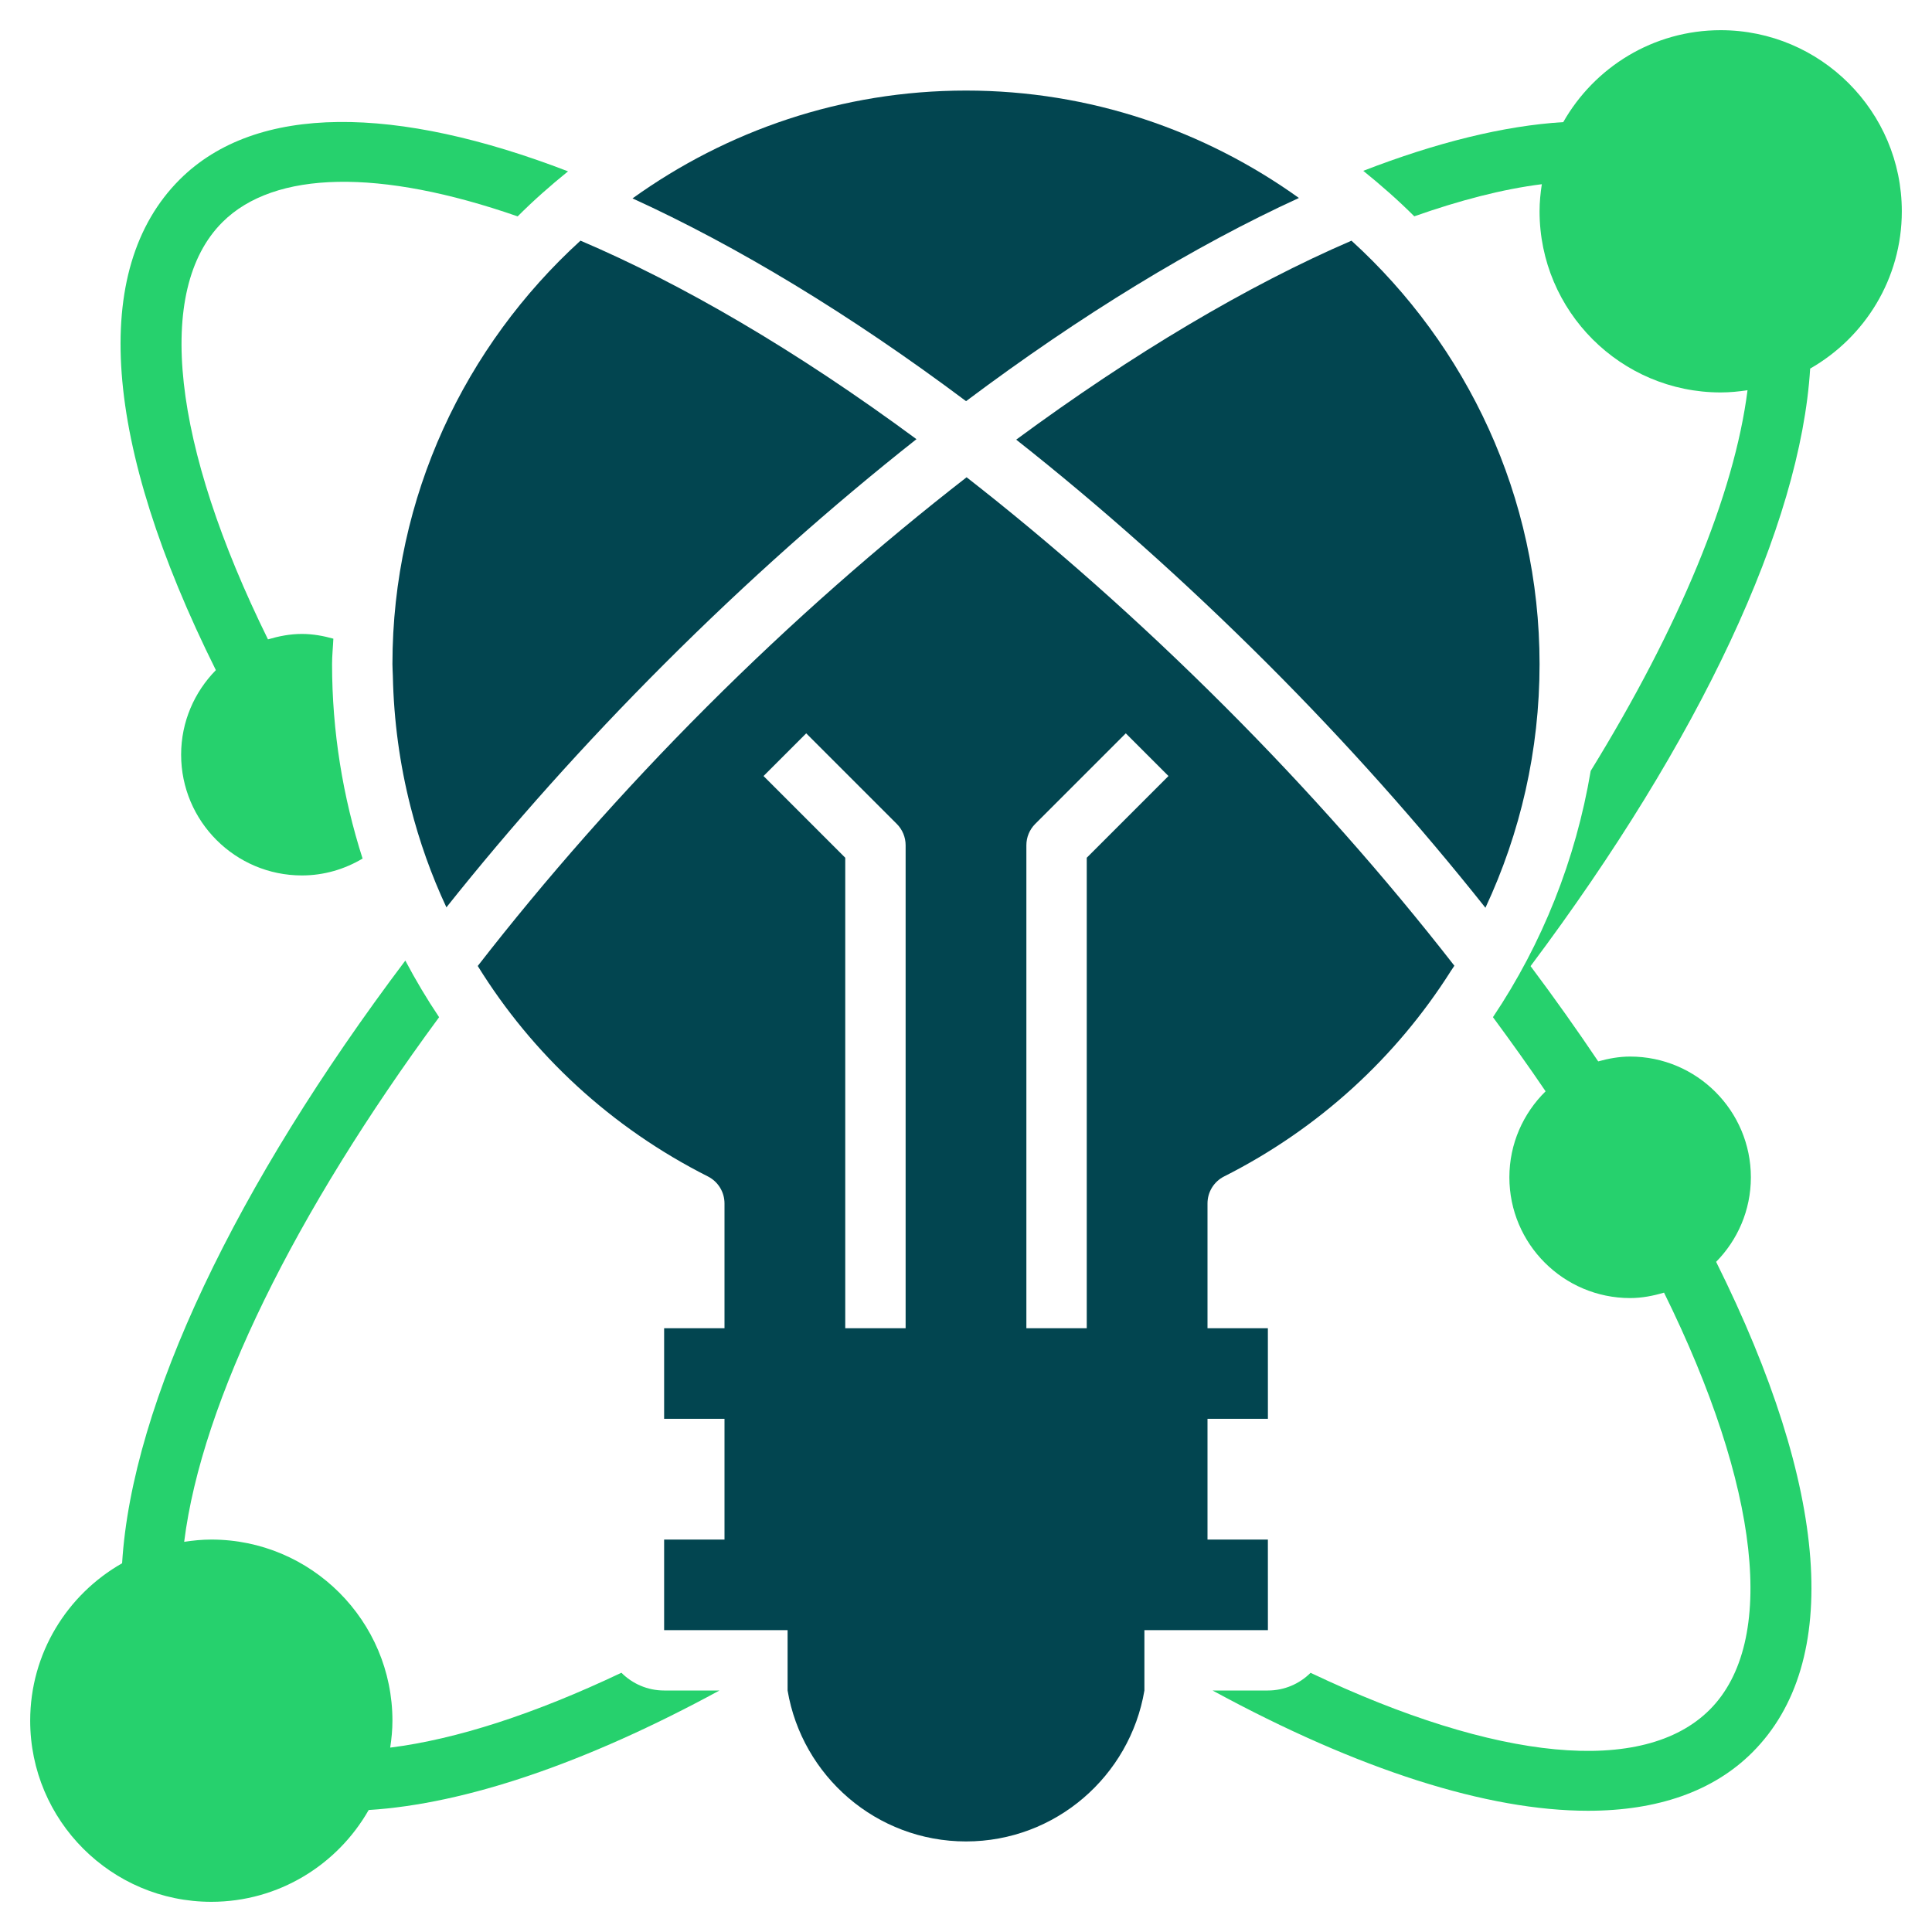
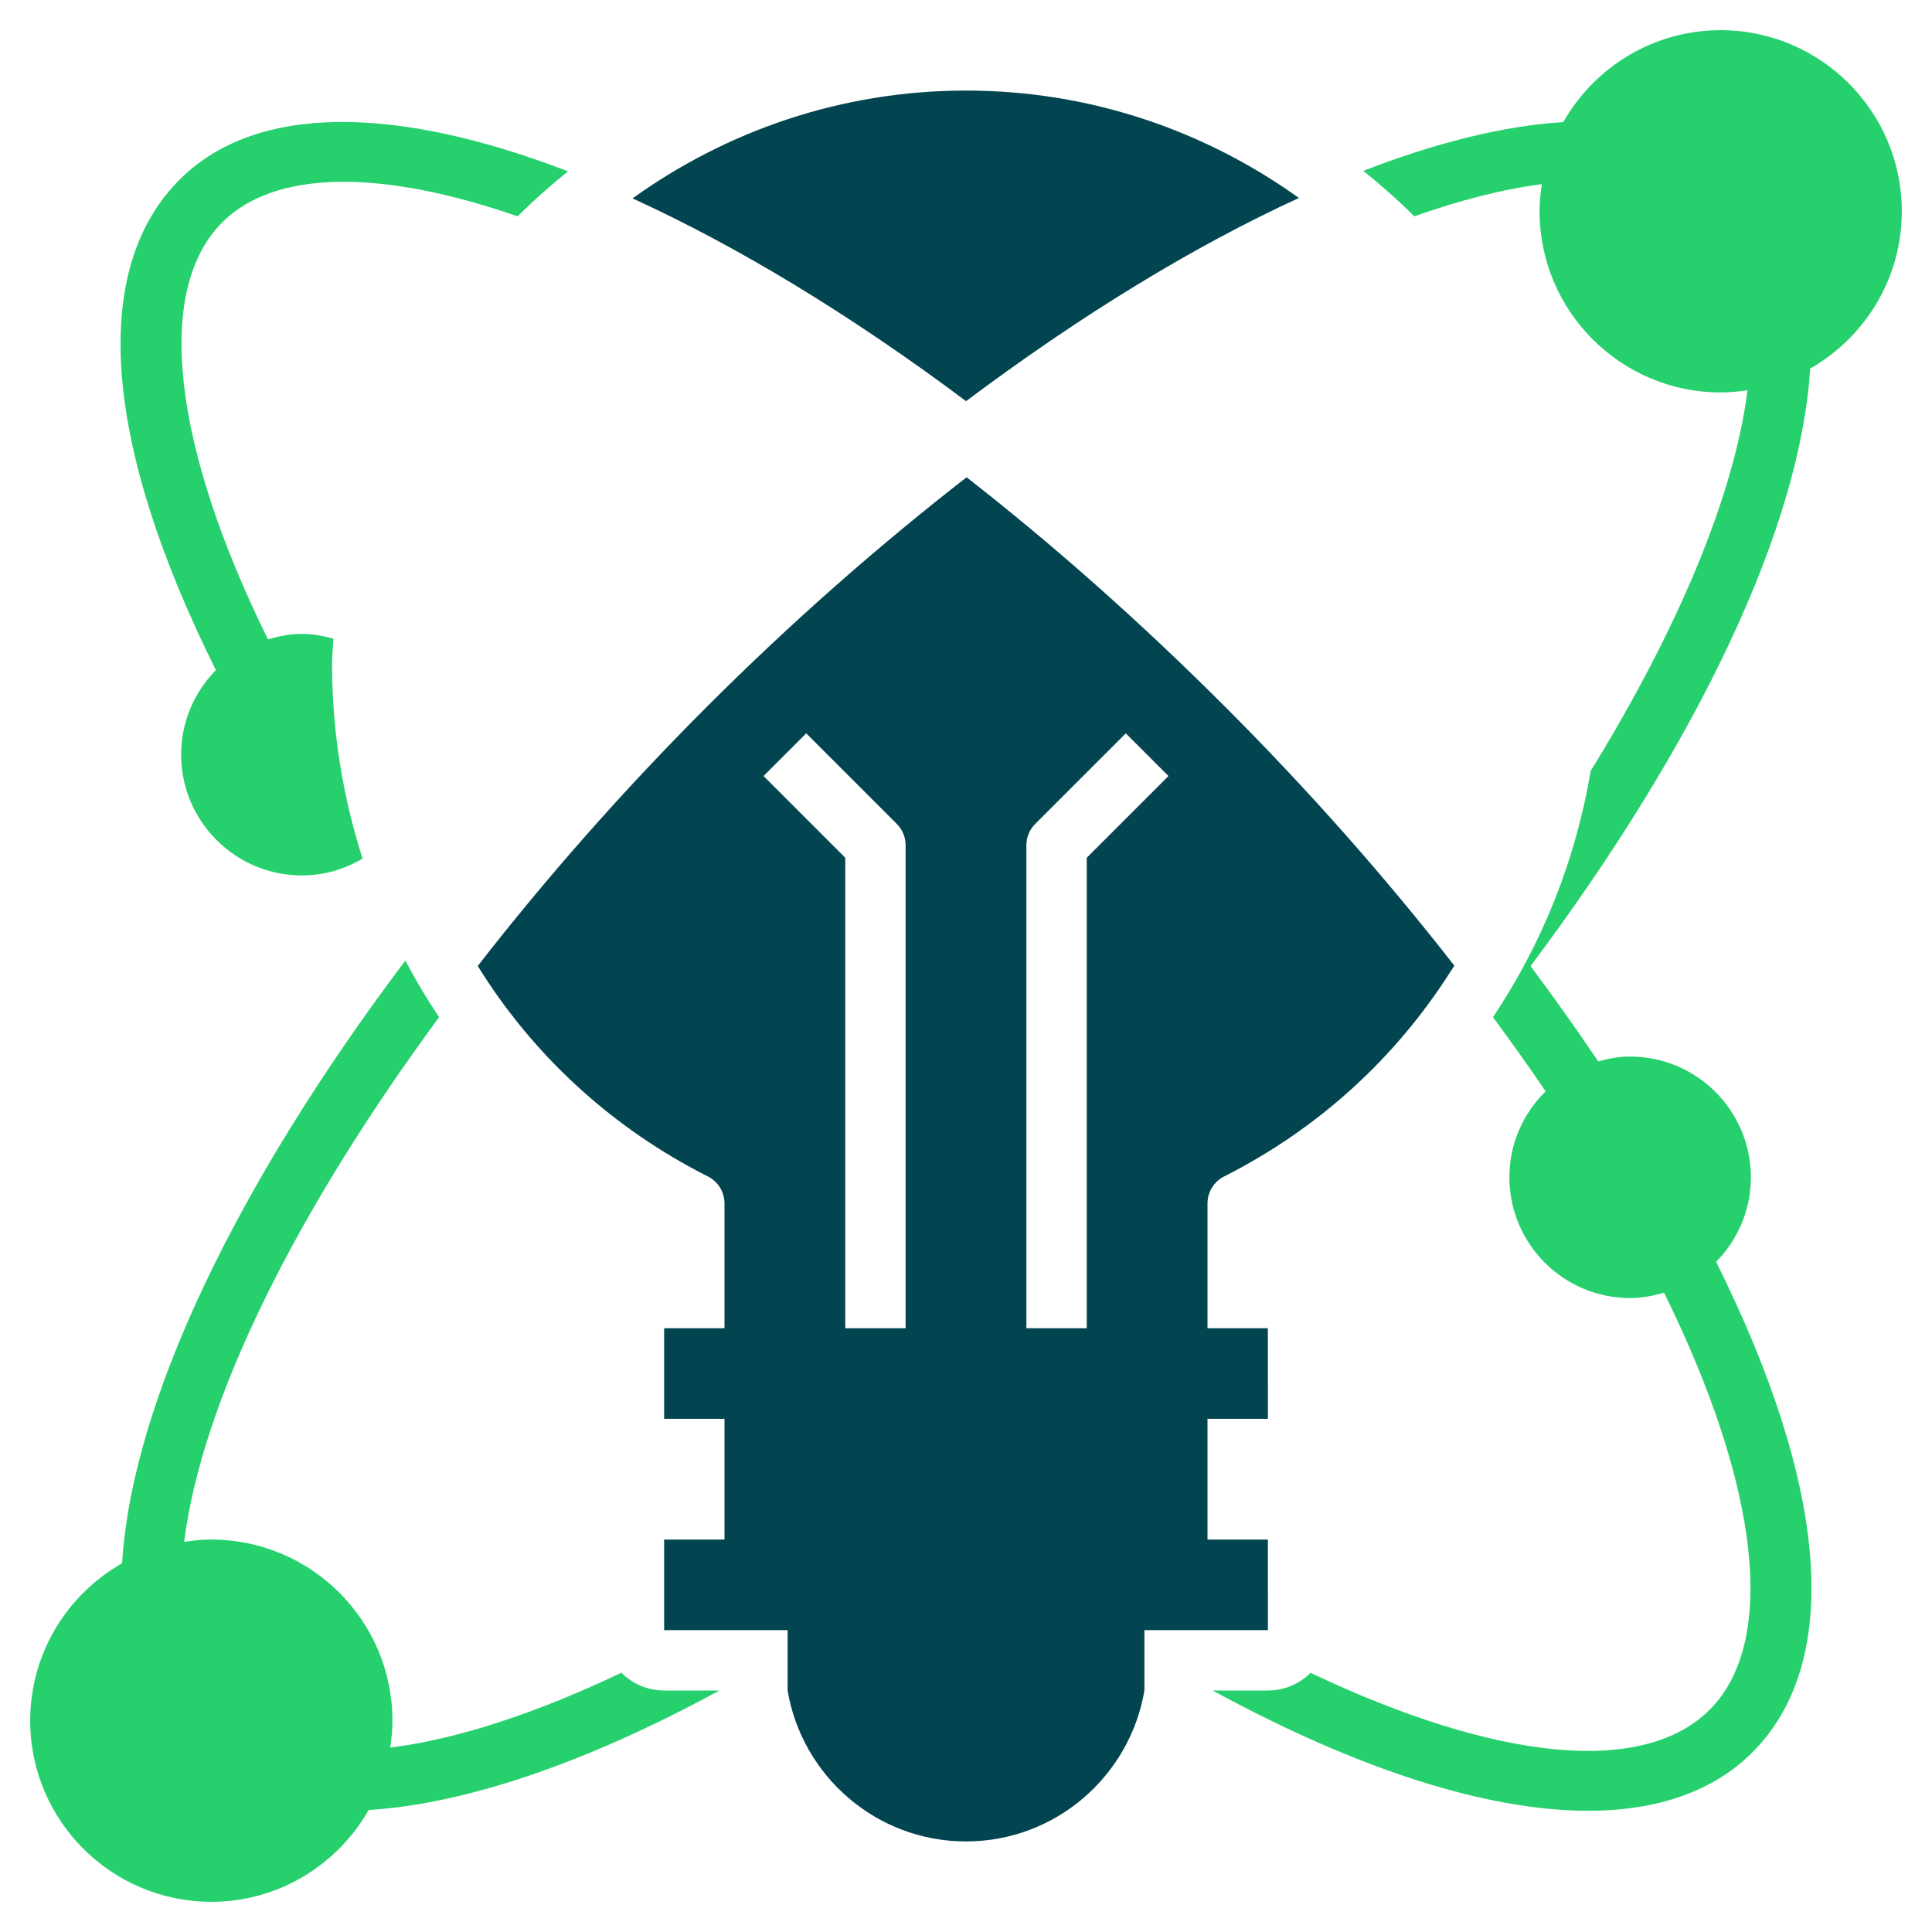
<svg xmlns="http://www.w3.org/2000/svg" width="512" height="512" viewBox="0 0 512 512" fill="none">
-   <path d="M336 176C356.808 196.808 376.208 218.616 393.656 240.568C402.912 220.768 408 198.848 408 176C408 131.536 388.696 91.6 358.16 63.784C330.736 75.608 300.336 93.632 269.304 116.512C291.472 134 313.912 153.92 336 176Z" fill="#024550" />
  <path d="M336.008 432L336 408H320V376H336.008L336 352H320V318.92C320 315.904 321.696 313.136 324.392 311.776C349.552 299.08 370.008 280.16 384.416 257.448L384.4 257.432C384.464 257.352 384.52 257.272 384.584 257.192C384.856 256.768 385.16 256.36 385.424 255.928C367.288 232.632 346.776 209.408 324.68 187.312C301.52 164.152 278.488 143.896 256.16 126.48C233.04 144.44 209.776 164.848 187.312 187.312C164.904 209.72 144.528 232.928 126.608 255.992C141.056 279.368 161.904 298.808 187.608 311.776C190.304 313.144 192 315.904 192 318.92V352H176V376H192V408H176V432H208.72V448C212.544 470.664 232.256 488 256 488C279.744 488 299.448 470.664 303.28 448V432H336.008ZM272 224C272 221.88 272.84 219.84 274.344 218.344L298.344 194.344L309.656 205.656L288 227.312V352H272V224ZM202.344 205.656L213.656 194.344L237.656 218.344C239.16 219.84 240 221.88 240 224V352H224V227.312L202.344 205.656Z" fill="#024550" />
-   <path d="M104.112 179.192C104.36 191.024 105.952 202.584 108.784 213.728C111.128 222.976 114.312 231.912 118.304 240.456C135.488 218.856 154.84 197.16 176.008 175.992C197.952 154.048 220.48 134.056 242.872 116.384C210.808 92.704 180.512 75.144 153.832 63.776C123.304 91.608 104 131.544 104 176C104 177.072 104.088 178.128 104.112 179.192Z" fill="#024550" />
  <path d="M344.224 52.464C319.32 34.624 288.904 24 256 24C223.024 24 192.56 34.672 167.624 52.576C195.216 65.168 225.2 83.24 256.016 106.312C286.536 83.432 316.52 65.168 344.224 52.464Z" fill="#024550" />
  <path d="M504 56C504 29.528 482.472 8 456 8C438.128 8 422.536 17.832 414.28 32.36C398.472 33.328 380.56 37.808 361.28 45.272C365.984 49.072 370.528 53.056 374.8 57.328C386.872 53.072 398.264 50.112 408.6 48.816C408.24 51.16 408 53.552 408 56C408 82.472 429.528 104 456 104C458.424 104 460.784 103.76 463.112 103.416C459.616 130.992 444.968 166.264 421.552 204.296C417.568 227.912 408.704 250.088 395.648 269.56C400.488 276.128 405.192 282.688 409.6 289.208C403.688 295.016 400 303.08 400 312C400 329.648 414.352 344 432 344C435.136 344 438.112 343.408 440.984 342.56C466.392 394.104 471.016 435.152 453.088 453.088C435.536 470.632 396.752 466.8 347.312 443.312C344.416 446.208 340.416 448 336 448H321.344C360.152 469.104 394.24 479.872 420.832 479.872C439.224 479.872 454.048 474.744 464.4 464.392C488.224 440.568 484.72 394.512 454.792 334.4C460.472 328.632 464 320.728 464 312C464 294.352 449.648 280 432 280C429.056 280 426.256 280.528 423.544 281.28C417.904 272.896 411.936 264.472 405.616 256.032C450.56 196.024 477.152 139.208 479.712 97.68C494.2 89.408 504 73.84 504 56Z" fill="#26D16D" />
  <path d="M48 200C48 217.648 62.352 232 80 232C85.896 232 91.368 230.336 96.088 227.528C90.856 211.16 88 193.848 88 176C88 173.72 88.248 171.512 88.344 169.256C85.672 168.512 82.912 168 80 168C76.864 168 73.888 168.592 71.016 169.44C45.608 117.896 40.976 76.848 58.912 58.912C72.728 45.096 100.72 44.664 137.184 57.344C141.4 53.12 145.888 49.168 150.536 45.408C105.12 27.92 67.928 27.28 47.6 47.6C23.776 71.424 27.28 117.48 57.208 177.592C51.528 183.368 48 191.272 48 200Z" fill="#26D16D" />
  <path d="M164.68 443.296C141.76 454.176 120.992 460.928 103.408 463.136C103.76 460.8 104 458.432 104 456C104 429.528 82.472 408 56 408C53.552 408 51.16 408.24 48.808 408.6C53.464 371.328 78.248 321.32 116.368 269.568C113.12 264.728 110.136 259.712 107.416 254.56C62.616 314.016 34.968 371.68 32.36 414.28C17.832 422.536 8 438.128 8 456C8 482.472 29.528 504 56 504C73.856 504 89.44 494.176 97.704 479.672C123.352 478.072 155.28 467.24 190.664 448H176C171.584 448 167.576 446.2 164.68 443.296Z" fill="#26D16D" />
</svg>